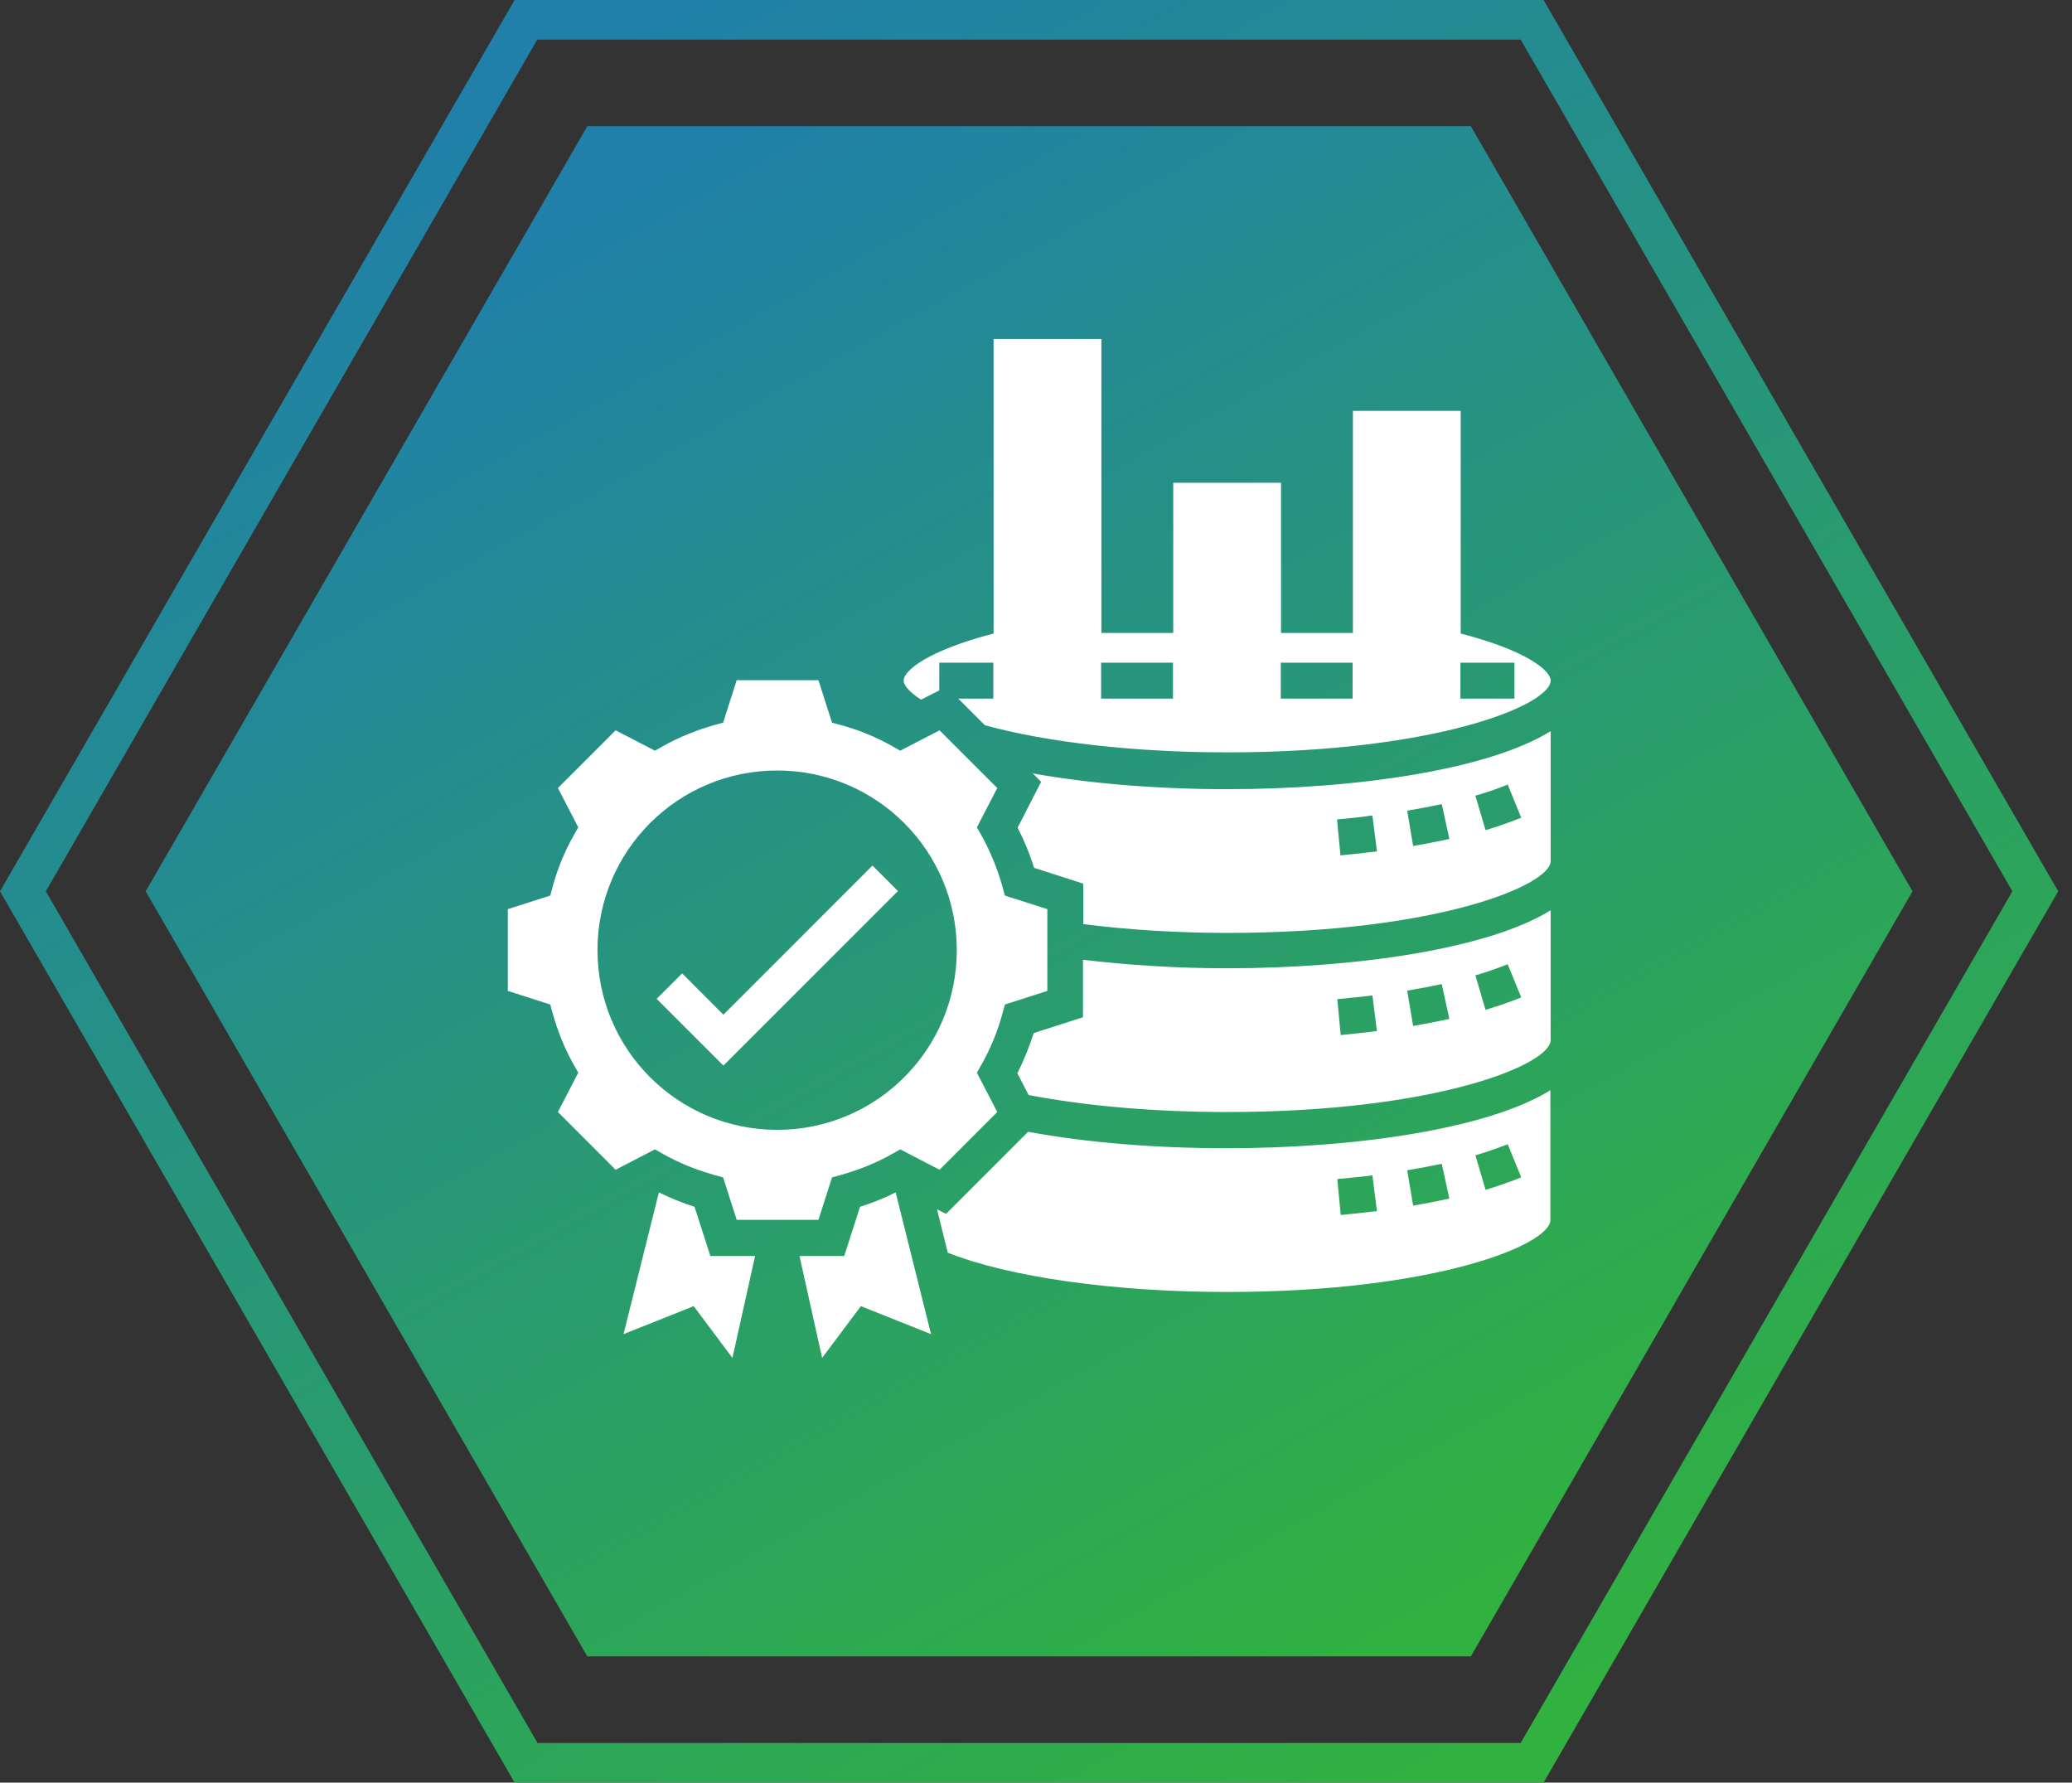
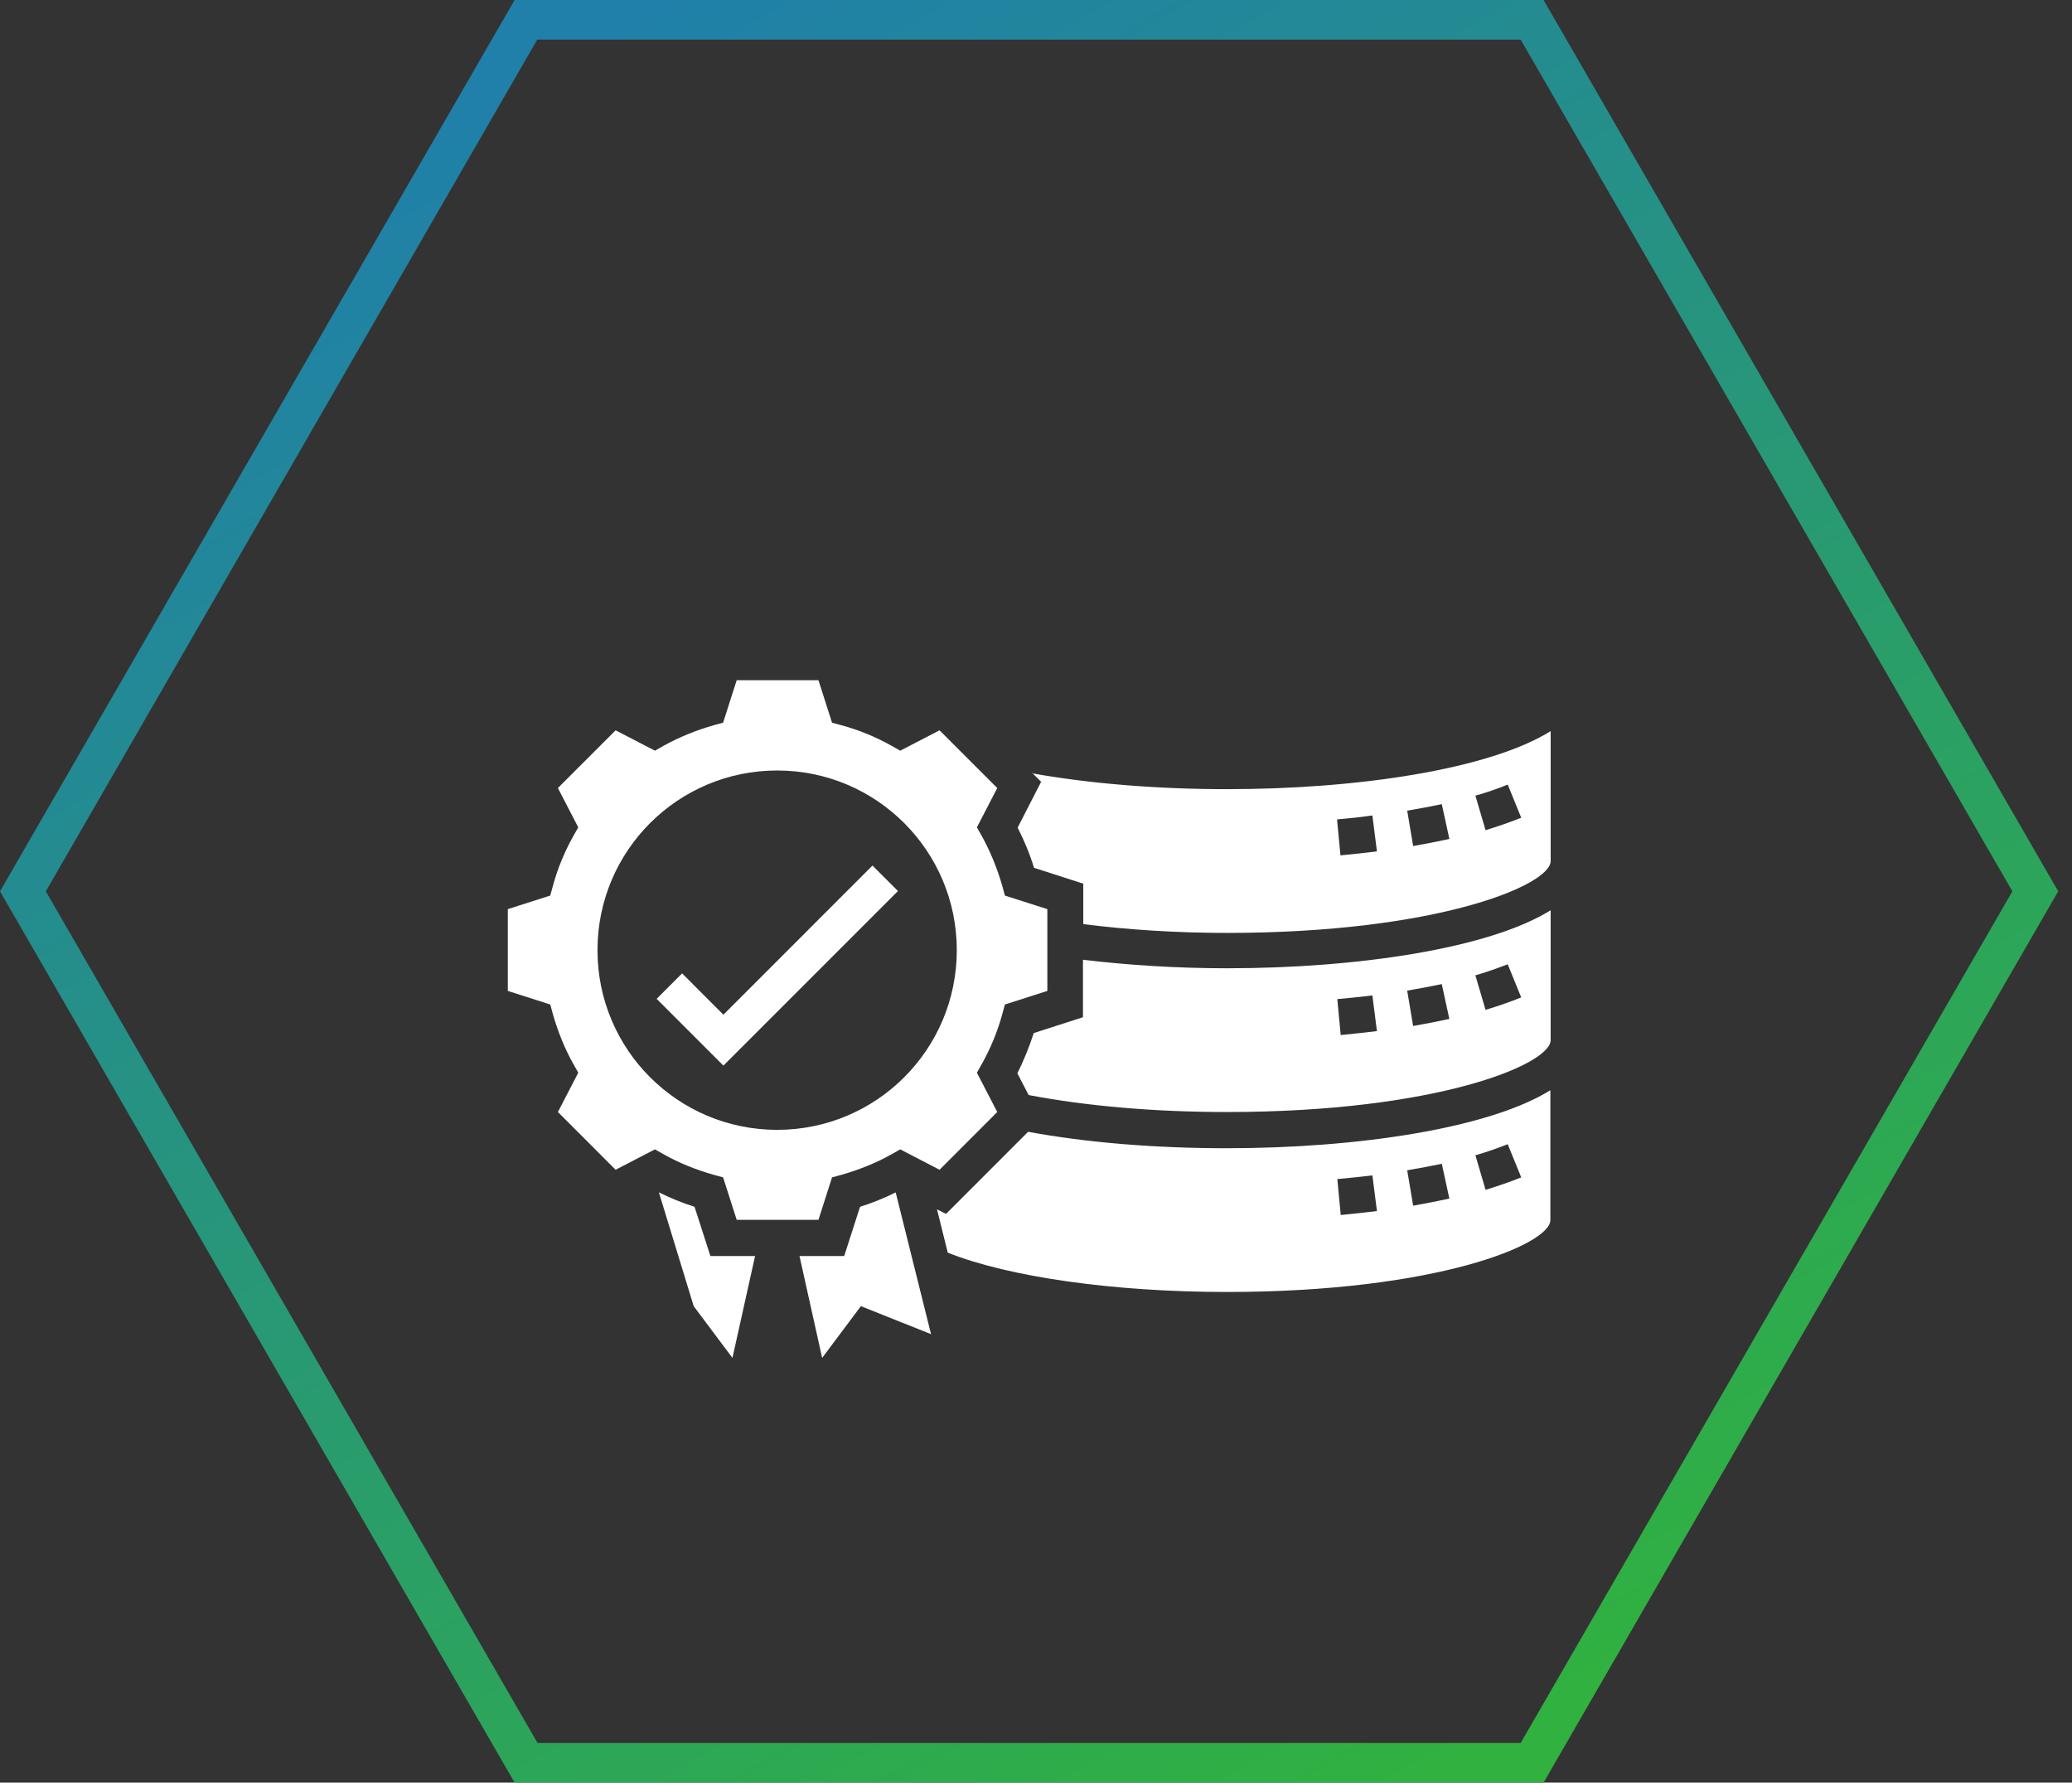
<svg xmlns="http://www.w3.org/2000/svg" width="93" height="80" viewBox="0 0 93 80" fill="none">
  <rect x="0" y="0" width="93" height="80" fill="#333333" stroke="none" />
  <path d="M69.282 80H23.098L0 40L23.098 0H69.282L92.381 40L69.282 80ZM24.114 78.222H68.254L90.324 40L68.254 1.778H24.114L2.057 40L24.127 78.222H24.114Z" fill="url(#paint0_linear_106_39401)" />
-   <path d="M66.018 5.663H26.361L6.539 40L26.361 74.336H66.018L85.841 40L66.018 5.663Z" fill="url(#paint1_linear_106_39401)" />
  <path d="M46.158 50.781L42.463 54.476L42.057 54.273L42.539 56.216C45.269 57.308 49.993 57.981 55.06 57.981C64.457 57.981 69.587 55.847 69.587 54.755V48.927C66.831 50.641 60.926 51.53 55.06 51.53C51.834 51.53 48.774 51.276 46.145 50.793L46.158 50.781ZM67.669 51.34L68.279 52.838C67.809 53.028 67.263 53.219 66.679 53.397L66.222 51.847C66.755 51.695 67.238 51.517 67.669 51.352V51.34ZM64.711 52.216L65.053 53.79C64.533 53.904 63.999 54.006 63.428 54.108L63.161 52.52C63.695 52.431 64.215 52.33 64.711 52.228V52.216ZM61.599 52.749L61.803 54.349C61.269 54.413 60.736 54.476 60.177 54.527L60.025 52.914C60.571 52.863 61.092 52.812 61.599 52.749Z" fill="white" />
-   <path d="M31.174 54.159C30.615 53.982 30.094 53.766 29.574 53.512L27.986 59.874L31.136 58.617L32.875 60.94L33.891 56.369H31.885L31.174 54.159Z" fill="white" />
+   <path d="M31.174 54.159C30.615 53.982 30.094 53.766 29.574 53.512L31.136 58.617L32.875 60.94L33.891 56.369H31.885L31.174 54.159Z" fill="white" />
  <path d="M38.602 54.159L37.891 56.369H35.885L36.901 60.94L38.64 58.617L41.789 59.874L40.202 53.512C39.694 53.766 39.161 53.982 38.602 54.159Z" fill="white" />
  <path d="M29.777 51.797C30.476 52.191 31.237 52.496 32.037 52.724L32.456 52.839L33.066 54.743H36.736L37.345 52.839L37.764 52.724C38.564 52.496 39.326 52.191 40.025 51.797L40.406 51.581L42.171 52.496L44.761 49.905L43.847 48.14L44.063 47.759C44.456 47.061 44.774 46.299 44.99 45.499L45.104 45.08L47.009 44.47V40.8L45.104 40.191L44.99 39.772C44.761 38.972 44.456 38.223 44.063 37.511L43.847 37.13L44.761 35.365L42.171 32.775L40.406 33.689L40.025 33.473C39.326 33.08 38.564 32.762 37.764 32.546L37.345 32.432L36.736 30.527H33.066L32.456 32.432L32.037 32.546C31.237 32.775 30.488 33.08 29.777 33.473L29.396 33.689L27.631 32.775L25.041 35.365L25.955 37.13L25.739 37.511C25.345 38.21 25.028 38.972 24.812 39.772L24.698 40.191L22.793 40.8V44.47L24.698 45.08L24.812 45.499C25.041 46.299 25.345 47.061 25.739 47.759L25.955 48.14L25.041 49.905L27.631 52.496L29.396 51.581L29.777 51.797ZM26.818 42.642C26.818 38.184 30.425 34.578 34.882 34.578C39.339 34.578 42.945 38.184 42.945 42.642C42.945 47.099 39.339 50.705 34.882 50.705C30.425 50.705 26.818 47.099 26.818 42.642Z" fill="white" />
-   <path d="M41.333 31.403L42.159 30.984V29.74H44.584V31.353H43.009L44.203 32.546C47.022 33.321 50.959 33.765 55.073 33.765C64.47 33.765 69.6 31.632 69.6 30.54C69.6 30.095 68.52 29.194 65.562 28.432V18.438H60.724V28.407H57.498V21.664H52.66V28.407H49.435V15.213H44.597V28.432C41.651 29.194 40.559 30.095 40.559 30.54C40.559 30.73 40.775 31.035 41.346 31.403H41.333ZM67.975 29.74V31.353H65.549V29.74H67.975ZM60.711 29.74V31.353H57.486V29.74H60.711ZM52.648 29.74V31.353H49.422V29.74H52.648Z" fill="white" />
  <path d="M48.608 43.073V45.651L46.399 46.362C46.195 46.984 45.954 47.593 45.662 48.165L46.17 49.143C48.761 49.638 51.821 49.905 55.072 49.905C64.469 49.905 69.599 47.771 69.599 46.679V40.851C66.843 42.565 60.938 43.454 55.072 43.454C52.837 43.454 50.64 43.314 48.621 43.073H48.608ZM67.668 43.263L68.278 44.762C67.808 44.952 67.262 45.143 66.678 45.32L66.221 43.771C66.754 43.619 67.237 43.441 67.668 43.276V43.263ZM64.71 44.152L65.053 45.727C64.532 45.841 63.999 45.943 63.427 46.044L63.16 44.457C63.694 44.368 64.215 44.267 64.71 44.165V44.152ZM61.599 44.673L61.802 46.273C61.269 46.336 60.735 46.4 60.176 46.451L60.024 44.838C60.57 44.787 61.091 44.736 61.599 44.673Z" fill="white" />
  <path d="M46.323 34.679L46.73 35.086L45.676 37.143C45.968 37.714 46.222 38.324 46.412 38.946L48.622 39.657V41.473C50.628 41.727 52.838 41.867 55.073 41.867C64.469 41.867 69.6 39.733 69.6 38.641V32.812C66.844 34.527 60.939 35.416 55.073 35.416C51.898 35.416 48.889 35.162 46.323 34.705V34.679ZM67.669 35.2L68.279 36.698C67.796 36.889 67.263 37.079 66.679 37.257L66.222 35.708C66.755 35.555 67.238 35.39 67.669 35.212V35.2ZM64.711 36.076L65.054 37.651C64.533 37.765 64 37.867 63.428 37.968L63.161 36.381C63.695 36.292 64.216 36.19 64.711 36.089V36.076ZM61.6 36.609L61.803 38.209C61.269 38.273 60.723 38.336 60.165 38.387L60.012 36.774C60.558 36.724 61.079 36.673 61.587 36.597L61.6 36.609Z" fill="white" />
  <path d="M39.161 38.845L32.469 45.537L30.616 43.683L29.473 44.826L32.469 47.822L40.304 39.988L39.161 38.845Z" fill="white" />
  <defs>
    <linearGradient id="paint0_linear_106_39401" x1="18.989" y1="6.222" x2="60.933" y2="81.511" gradientUnits="userSpaceOnUse">
      <stop stop-color="#2080A9" />
      <stop offset="1" stop-color="#30B140" />
    </linearGradient>
    <linearGradient id="paint1_linear_106_39401" x1="22.84" y1="11.004" x2="58.844" y2="75.634" gradientUnits="userSpaceOnUse">
      <stop stop-color="#2080A9" />
      <stop offset="1" stop-color="#30B140" />
    </linearGradient>
  </defs>
</svg>